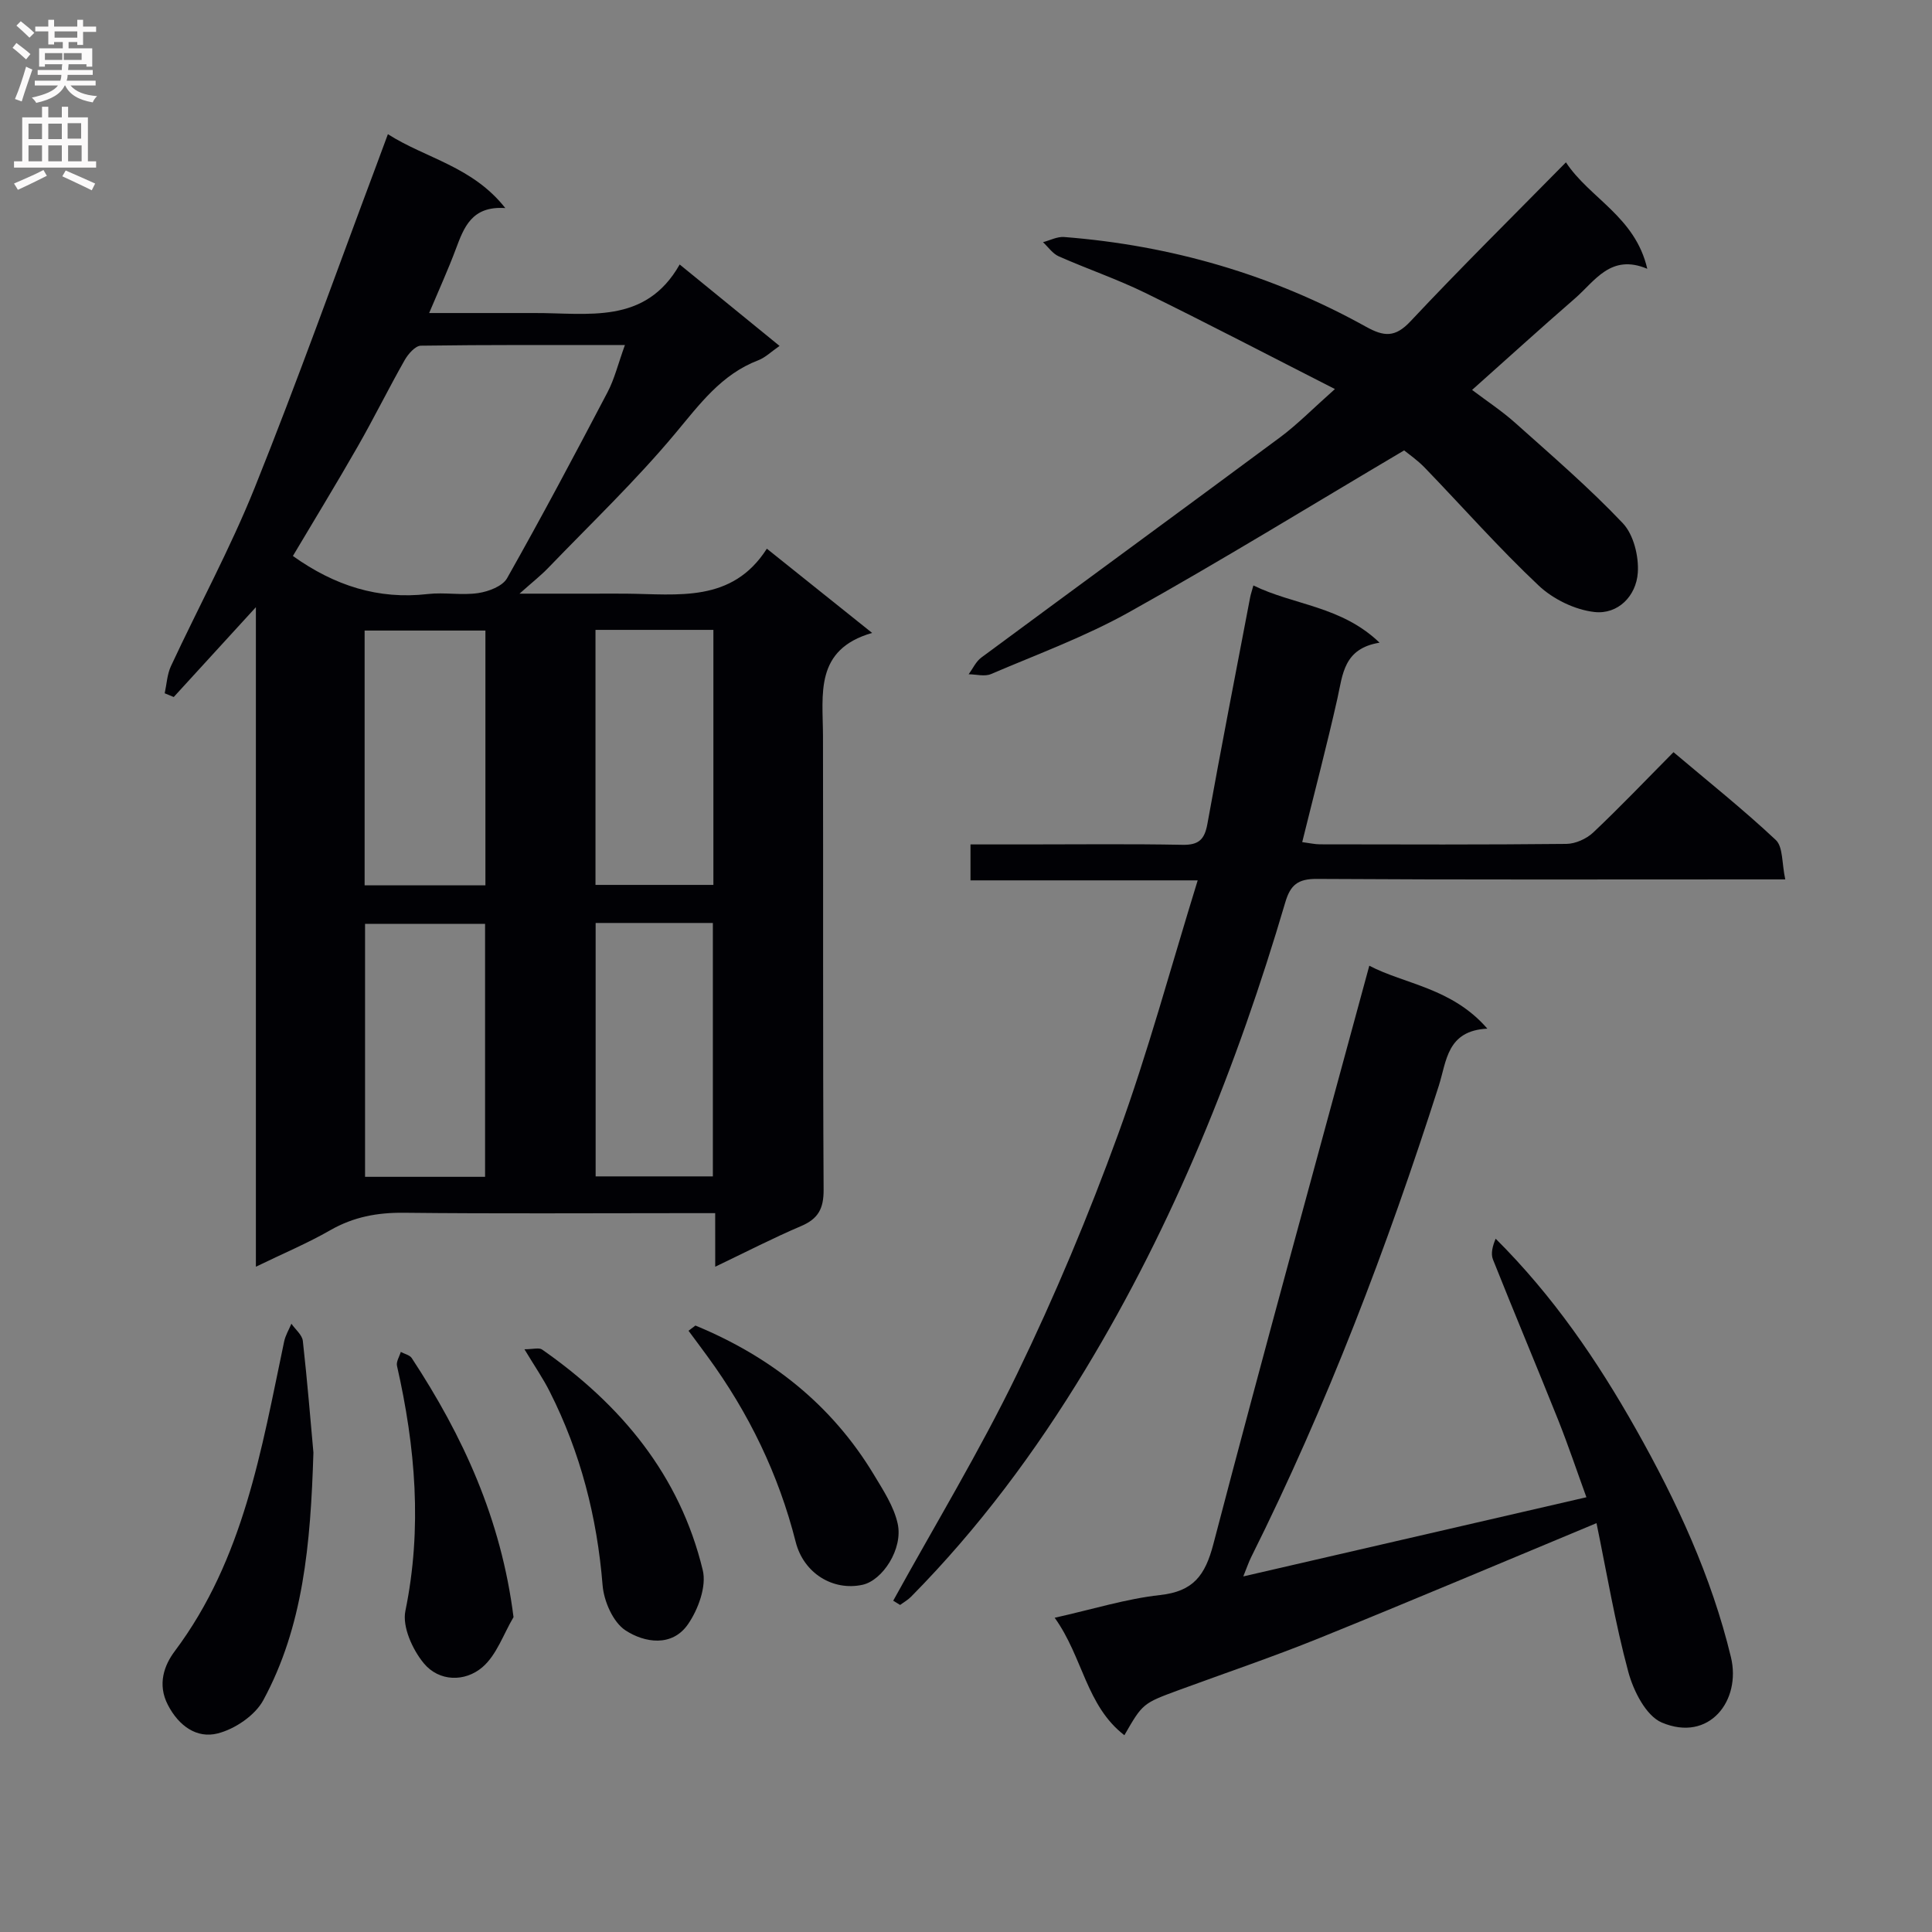
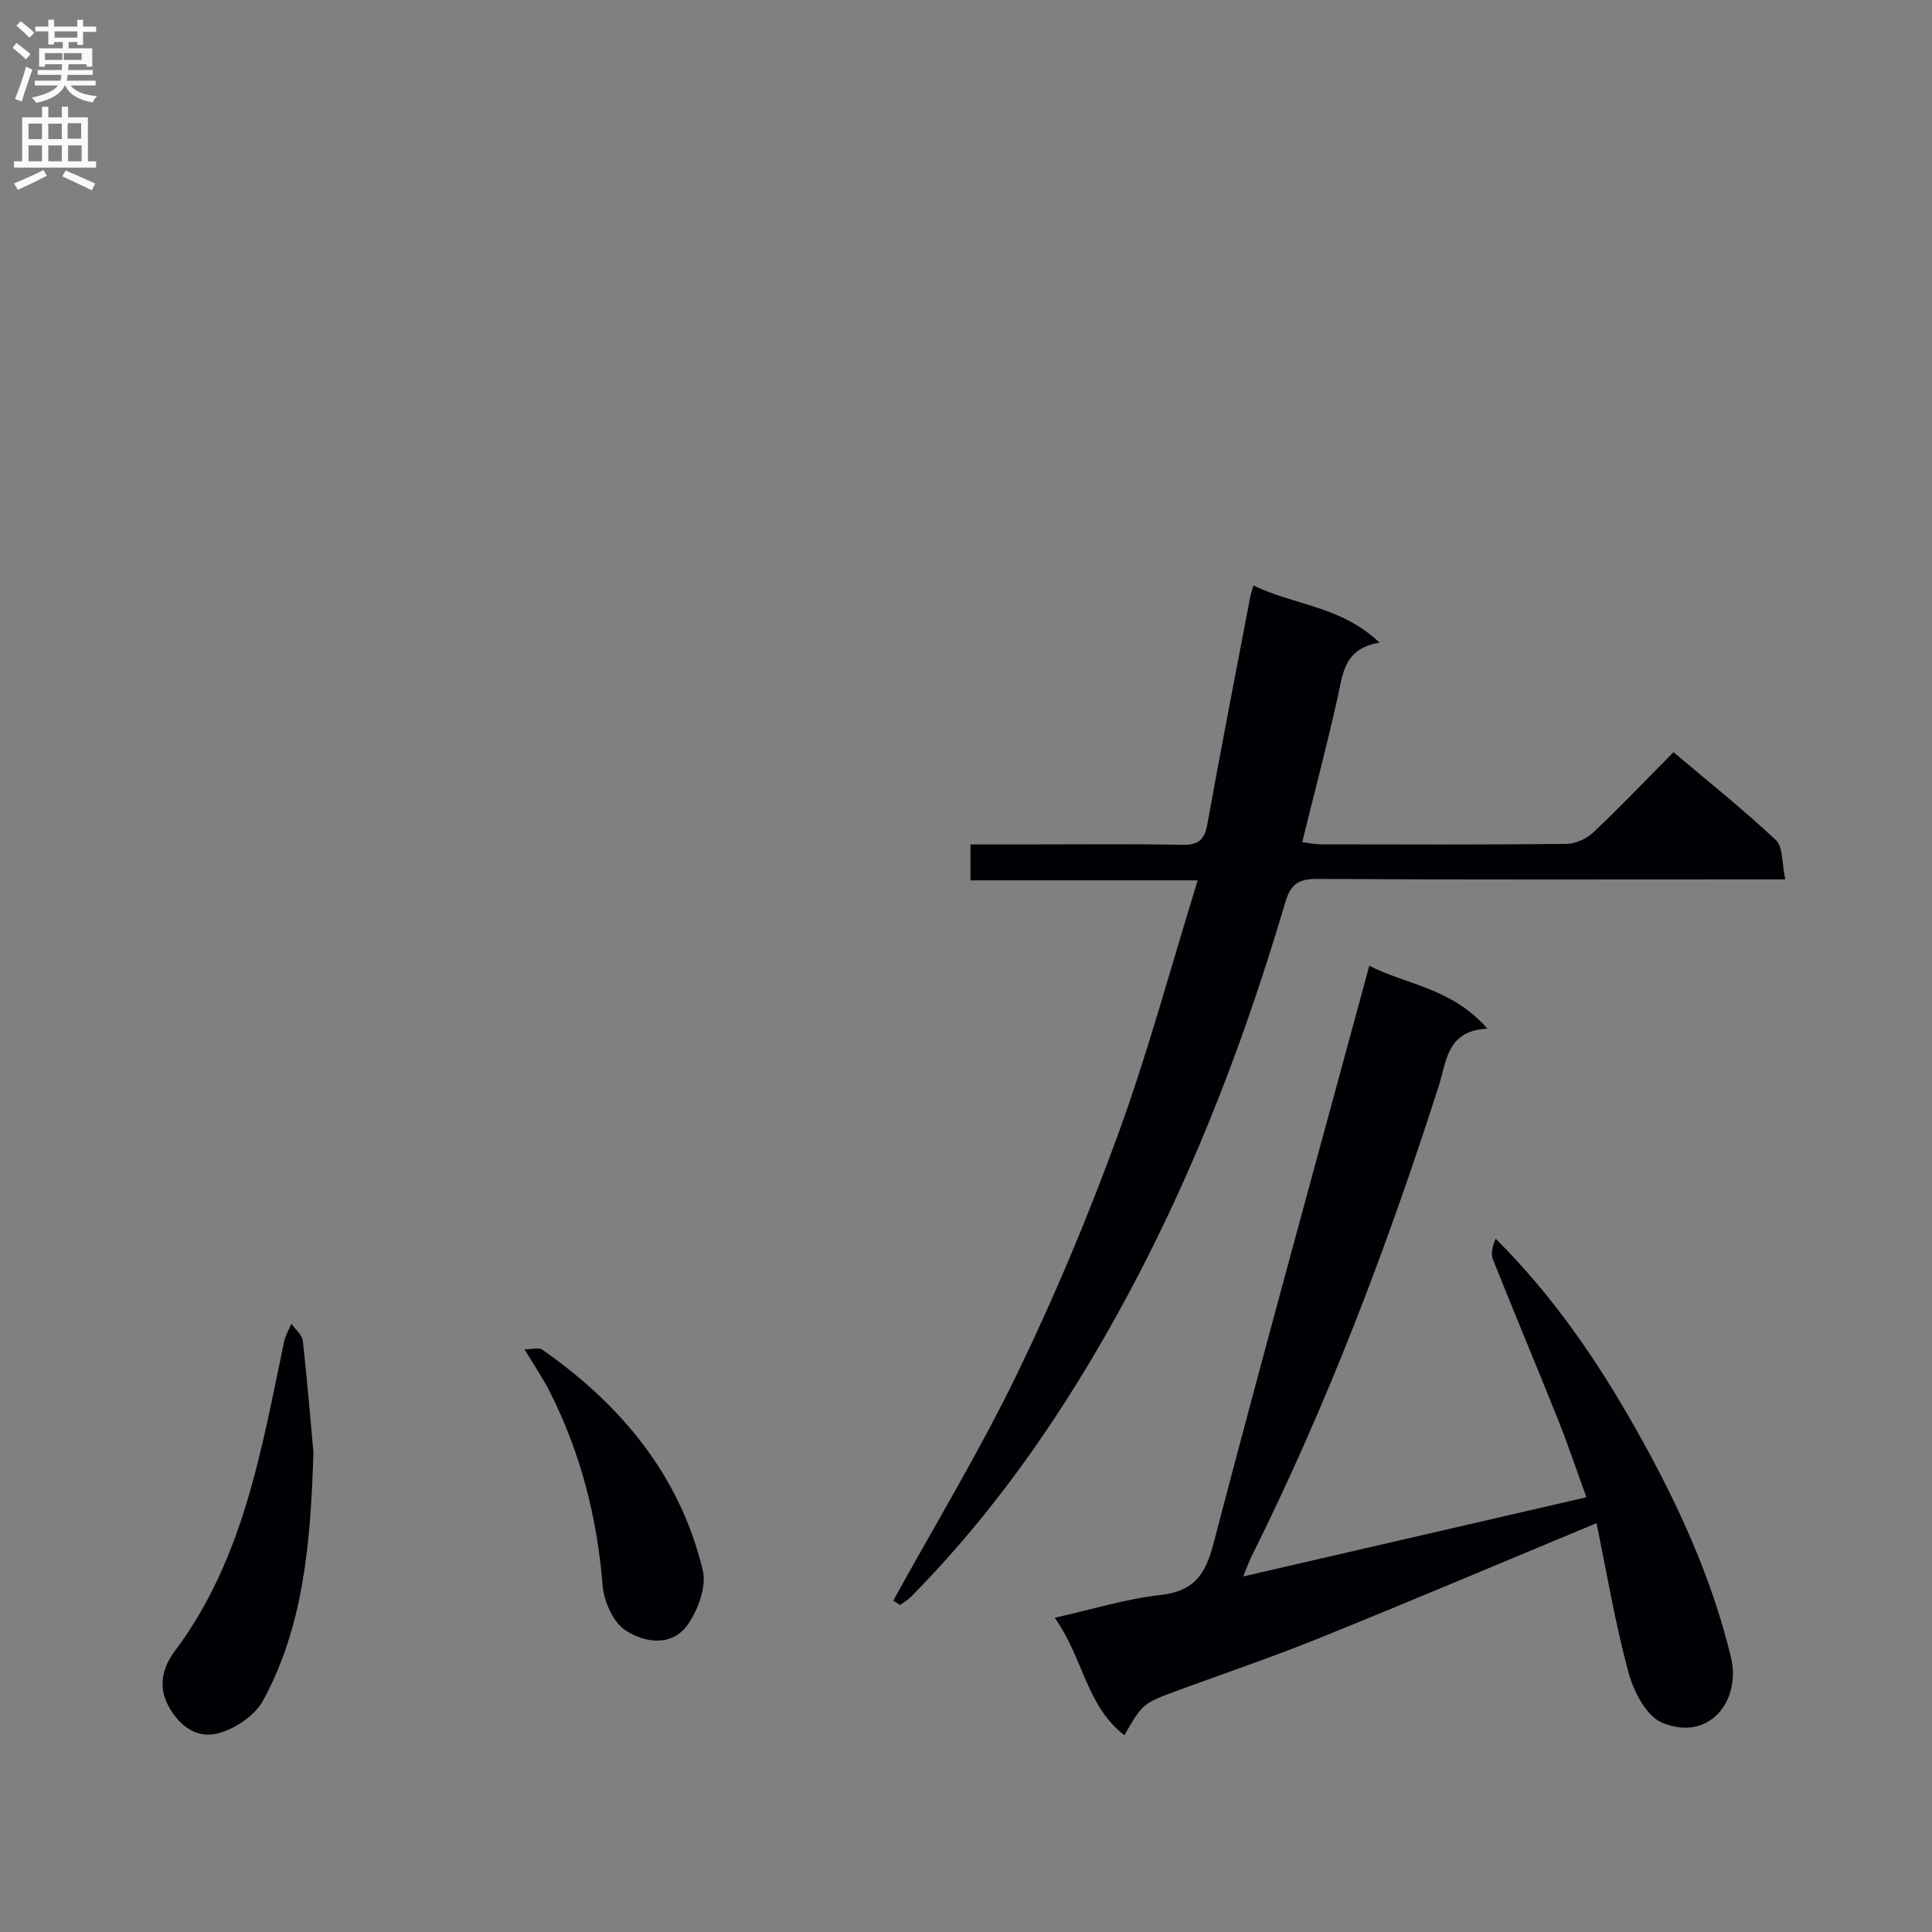
<svg xmlns="http://www.w3.org/2000/svg" enable-background="new 0 0 400 400" viewBox="0 0 400 400">
  <rect x="0" y="0" width="400" height="400" fill="#808080" stroke="none" />
  <g fill="#010105">
-     <path d="m148.07 251.17c-2.71 0-4.84 0-6.96 0-19.16 0-38.32.13-57.48-.08-5.49-.06-10.42.85-15.23 3.6-4.72 2.71-9.78 4.83-15.42 7.57 0-45.58 0-90.55 0-136.55-6.19 6.77-11.6 12.69-17.01 18.6-.62-.26-1.25-.51-1.87-.77.41-1.88.5-3.92 1.29-5.62 5.75-12.35 12.29-24.37 17.36-36.99 8.84-22.01 16.8-44.37 25.13-66.59.75-2.01 1.49-4.03 2.43-6.56 7.88 5.03 17.49 6.65 24.31 15.3-6.95-.48-8.56 3.98-10.26 8.52-1.56 4.18-3.42 8.25-5.51 13.21h12.17c3.17 0 6.33.01 9.5 0 11.15-.06 23.07 2.52 30.2-10.05 7.36 6 13.88 11.32 20.68 16.86-1.7 1.17-2.93 2.4-4.41 2.97-7.65 2.93-12.12 9.09-17.17 15.13-8.18 9.8-17.47 18.67-26.34 27.88-1.47 1.53-3.16 2.85-5.92 5.31h15.05c2.33 0 4.67-.02 7 0 10.72.09 21.94 1.98 29.16-9.31 7.41 5.93 14.13 11.31 21.79 17.44-11.98 3.46-10.19 12.69-10.17 21.33.07 31.32-.05 62.64.13 93.96.02 3.93-1.13 6.02-4.69 7.53-5.78 2.46-11.37 5.35-17.75 8.4-.01-3.88-.01-7.23-.01-11.09zm-18.69-179.73c-14.72 0-28.49-.07-42.25.13-1.15.02-2.63 1.72-3.35 2.99-3.36 5.92-6.37 12.04-9.75 17.94-4.4 7.7-9.04 15.28-13.39 22.61 8.64 6.16 17.69 9.06 27.92 7.88 3.45-.4 7.03.31 10.45-.2 2.14-.32 5.03-1.41 5.97-3.07 7.17-12.69 14.02-25.58 20.79-38.49 1.44-2.73 2.18-5.83 3.61-9.79zm-28.88 111.86c0-17.85 0-35.23 0-52.75-8.52 0-16.72 0-25.01 0v52.75zm-.07 60.35c0-17.66 0-35.03 0-52.38-8.51 0-16.61 0-24.85 0v52.38zm22.86-113.24v52.8h24.41c0-17.77 0-35.17 0-52.8-8.21 0-16.12 0-24.41 0zm.03 60.68v52.47h24.27c0-17.72 0-35.06 0-52.47-8.2 0-16 0-24.27 0z" />
    <path d="m218.36 334.94c7.97-1.78 14.81-3.93 21.81-4.7 6.89-.76 9.34-4.04 11.04-10.54 10.41-39.8 21.36-79.45 32.29-119.76 7.28 3.83 17.1 4.55 24.44 13.03-8.41.41-8.43 6.76-10.06 11.85-10.7 33.42-23.15 66.14-38.84 97.57-.51 1.02-.87 2.12-1.63 3.99 23.79-5.49 46.98-10.84 71.04-16.39-1.93-5.3-3.74-10.71-5.85-16.01-4.44-11.1-9.08-22.12-13.5-33.22-.49-1.22-.07-2.81.56-4.3 11.9 11.85 21.03 25.22 29.05 39.44 8.44 14.96 15.62 30.44 19.66 47.19 2.17 8.98-4.49 17.71-14.32 13.54-3.26-1.39-5.86-6.54-6.92-10.46-2.75-10.19-4.49-20.65-6.59-30.82-19.78 8.23-38.57 16.19-57.48 23.84-9.54 3.86-19.3 7.16-28.96 10.71-7.52 2.77-7.52 2.78-11.31 9.36-7.94-6.13-8.57-16.17-14.43-24.32z" />
    <path d="m184.93 331.41c8.62-15.65 17.91-30.97 25.68-47.03 7.81-16.12 14.76-32.73 20.89-49.56 6.17-16.93 10.86-34.4 16.47-52.55-16.36 0-31.53 0-47.04 0 0-2.68 0-4.74 0-7.44h11.42c10.83 0 21.66-.13 32.49.08 3.37.06 4.56-1.12 5.14-4.34 2.82-15.66 5.87-31.27 8.85-46.9.12-.63.34-1.24.67-2.46 8.38 4.11 18.2 4.23 26.12 11.85-7.46 1.21-7.61 6.58-8.73 11.58-2.21 9.83-4.78 19.57-7.28 29.71 1.53.2 2.62.46 3.71.46 16.99.03 33.99.09 50.98-.09 1.89-.02 4.17-1.05 5.56-2.36 5.57-5.26 10.85-10.81 16.62-16.63 7.2 6.09 14.45 11.86 21.18 18.18 1.52 1.43 1.23 4.8 1.96 8.16-2.55 0-4.31 0-6.06 0-30.32 0-60.64.09-90.96-.1-3.9-.02-5.44 1.27-6.49 4.83-9.98 33.89-23.07 66.48-41.43 96.79-10.29 16.99-22.08 32.85-36.07 47.01-.65.66-1.5 1.13-2.25 1.69-.47-.3-.95-.59-1.43-.88z" />
-     <path d="m324.21 33.61c4.9 7.45 14.35 11.23 16.84 22.04-7.58-3.19-10.83 2.55-15.01 6.17-7.03 6.1-13.92 12.37-21.26 18.91 3.02 2.29 6.17 4.35 8.95 6.84 7.56 6.76 15.28 13.4 22.25 20.75 2.24 2.36 3.34 6.85 3.11 10.25-.33 4.83-4.1 8.68-8.97 8.14-4.05-.45-8.57-2.66-11.56-5.48-8.22-7.74-15.71-16.25-23.56-24.38-1.59-1.65-3.52-2.96-4.29-3.6-19.4 11.47-37.93 22.88-56.92 33.48-9.1 5.08-19.01 8.72-28.62 12.83-1.31.56-3.07.05-4.62.04.86-1.17 1.5-2.63 2.62-3.46 20.6-15.23 41.28-30.34 61.86-45.6 3.58-2.66 6.74-5.9 11.35-9.99-13.61-6.93-26.36-13.59-39.28-19.92-5.81-2.84-11.98-4.94-17.9-7.56-1.27-.56-2.18-1.93-3.26-2.93 1.46-.38 2.95-1.18 4.37-1.07 22.15 1.73 43.06 7.78 62.49 18.57 3.75 2.08 6.05 2.28 9.25-1.14 10.33-11.01 21.08-21.63 32.16-32.89z" />
    <path d="m64.89 300.74c-.59 19.14-2.13 36.03-10.38 51.27-1.72 3.17-5.91 6-9.49 6.89-4.24 1.06-7.98-1.5-10.27-5.93-2.22-4.29-.72-8.25 1.43-11.11 14.29-19.07 17.94-41.75 22.65-64.12.27-1.28.99-2.45 1.5-3.68.82 1.19 2.23 2.31 2.37 3.57.94 8.41 1.62 16.84 2.19 23.11z" />
    <path d="m108.58 279.35c1.78 0 3.02-.39 3.66.06 16.33 11.4 28.52 26.01 33.26 45.68.81 3.35-.94 8.12-3.05 11.18-3.29 4.78-9.01 3.86-12.95 1.28-2.58-1.69-4.47-6.03-4.74-9.34-1.14-14.11-4.57-27.49-10.95-40.1-1.33-2.66-3.04-5.13-5.23-8.76z" />
-     <path d="m106.32 334.81c-2.09 3.52-3.5 7.85-6.45 10.37-3.61 3.09-8.98 3.01-12.14-.83-2.33-2.83-4.47-7.54-3.8-10.82 3.52-17.16 2.08-33.95-1.74-50.76-.19-.85.51-1.91.79-2.87.77.42 1.85.64 2.27 1.28 10.59 16.13 18.5 33.28 21.07 53.63z" />
-     <path d="m143.98 274.44c15.53 6.41 28.18 16.33 36.95 30.88 1.94 3.23 4.15 6.58 4.93 10.16 1.13 5.21-3.13 11.71-7.27 12.63-6.09 1.34-12.2-2.35-13.85-8.87-3.55-14.01-9.72-26.72-18.22-38.35-1.31-1.8-2.64-3.58-3.97-5.37.48-.36.96-.72 1.43-1.08z" />
  </g>
  <path d="m2.6 9.9.8-1c.9.7 1.9 1.4 2.9 2.3l-.9 1.1c-1.1-1-2-1.8-2.8-2.4zm.5 10.6c.9-2.1 1.6-4.3 2.3-6.7.4.2.8.4 1.3.6-.7 2.1-1.5 4.3-2.2 6.6zm.3-15.2.9-.9c1 .8 2 1.6 2.8 2.4l-1 1c-.9-.9-1.8-1.7-2.7-2.5zm12.6-1.2h1.2v1.4h2.7v1.1h-2.7v2.7h-1.2v-.6h-1.8v1.3h4.9v3.8h-1.2v-.5h-3.7c0 .4-.1.9-.1 1.2h5.1v1h-5.2c0 .5-.1.9-.2 1.2h6v1h-5.2c1.1 1.3 2.9 2 5.5 2.2-.4.4-.7.8-.9 1.3-2.9-.5-4.8-1.6-5.7-3.5h-.1c-.8 1.7-2.7 2.9-5.9 3.6-.2-.4-.6-.8-.9-1.1 2.8-.6 4.6-1.4 5.4-2.5h-4.8v-1h5.3c.1-.3.2-.7.2-1.2h-4.9v-1h5c0-.4 0-.8.1-1.2h-3.6v.5h-1.2v-3.8h4.9v-1.3h-1.8v.5h-1.2v-2.7h-2.7v-1h2.7v-1.4h1.2v1.4h4.8zm-6.7 8.3h3.6c0-.4 0-.9 0-1.4h-3.6zm1.9-4.6h4.8v-1.3h-4.7v1.3zm6.7 3.2h-4.7v1.4h3.7v-1.4z" fill="#fbfafa" />
  <path d="m8.7 22.1h1.3v2.2h2.8v-2.2h1.3v2.2h4.1v9.1h1.7v1.3h-17v-1.3h1.7v-9.1h4.1zm.3 13.1.7 1.2c-1.8.9-3.8 1.9-6 2.9-.2-.4-.5-.8-.8-1.3 2.3-1 4.4-1.9 6.1-2.8zm-3.1-6.4h2.8v-3.2h-2.8zm0 4.6h2.8v-3.3h-2.8zm4.1-4.6h2.8v-3.2h-2.8zm0 4.6h2.8v-3.3h-2.8zm3.6 1.9c2.1.9 4.1 1.8 6.1 2.7l-.7 1.4c-2.2-1.1-4.2-2-6.1-2.9zm3.2-9.8h-2.8v3.2h2.8v-3.1zm-2.7 7.9h2.8v-3.3h-2.8z" fill="#fbfafa" />
</svg>